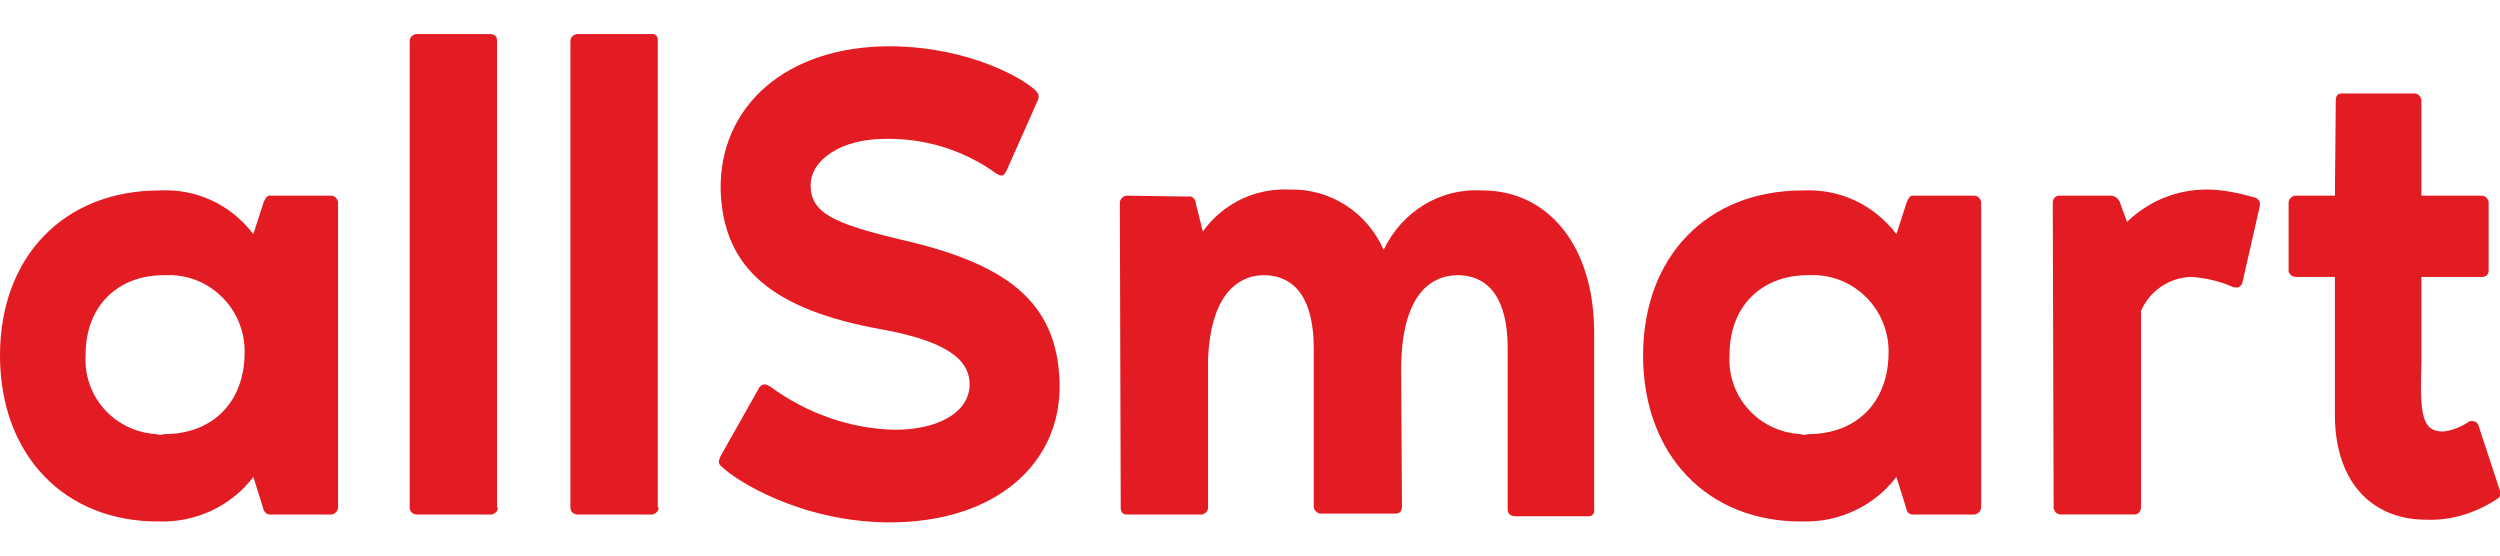
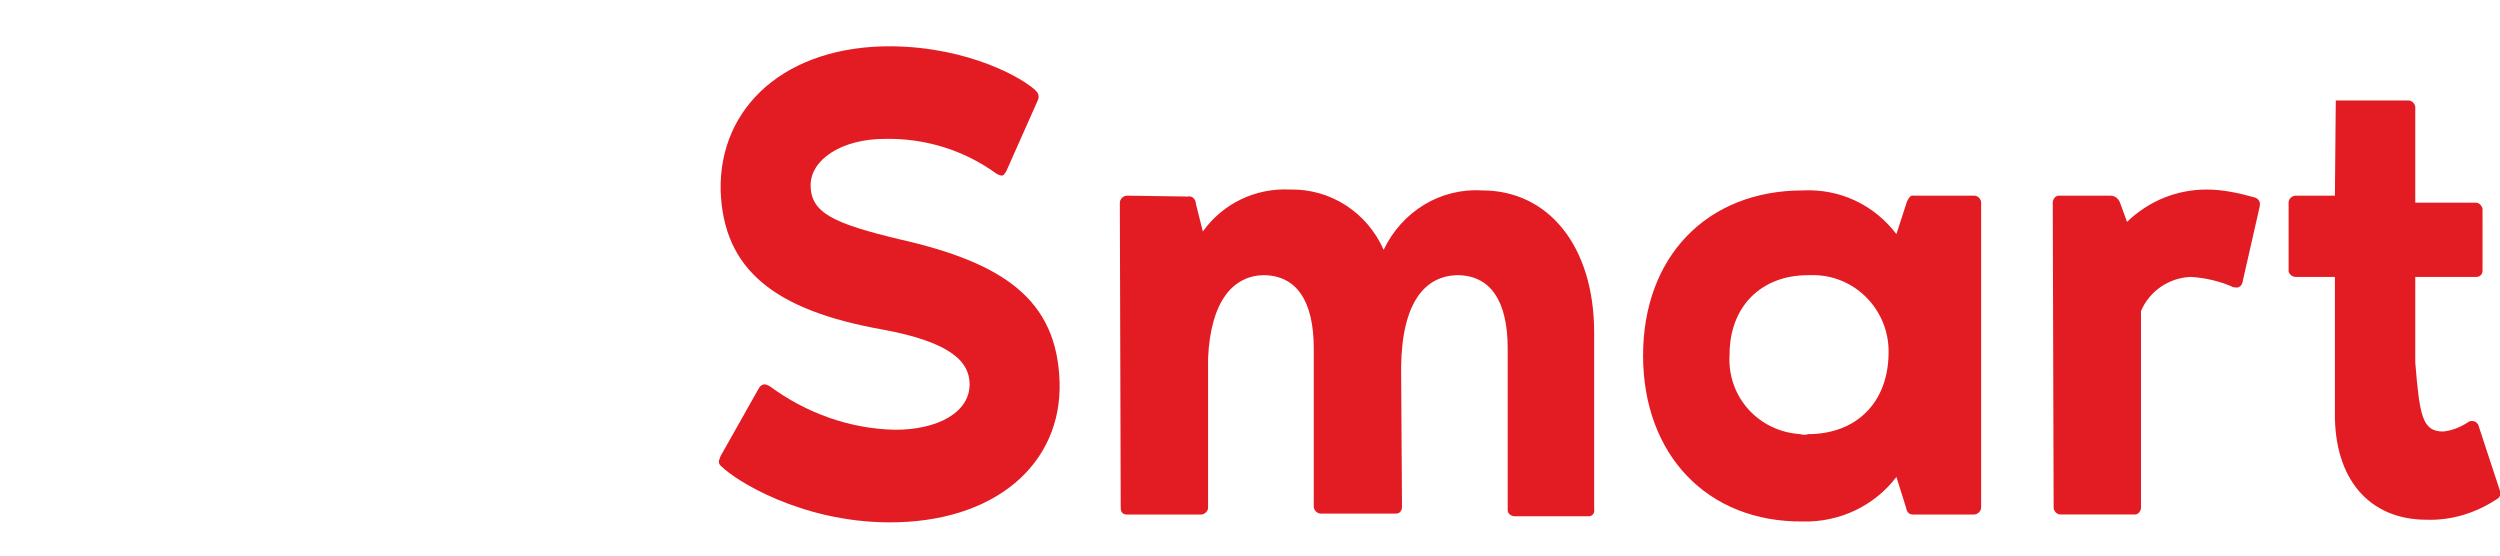
<svg xmlns="http://www.w3.org/2000/svg" version="1.1" id="logo" x="0px" y="0px" viewBox="0 0 286.2 63.6" style="enable-background:new 0 0 286.2 63.6;" xml:space="preserve">
  <style type="text/css">
	.st0{fill:#E31B23;}
</style>
  <g id="ageo_copy">
-     <path class="st0" d="M30.2,23.1c0.2-0.4,0.4-0.8,0.8-0.7h6.9c0.4,0,0.7,0.3,0.8,0.7c0,0,0,0.1,0,0.1v34.9c0,0.4-0.4,0.8-0.8,0.8   c0,0,0,0-0.1,0h-6.9c-0.4,0-0.7-0.3-0.8-0.8L29,54.6c-2.5,3.3-6.5,5.2-10.7,5.1C7.3,59.8,0,52,0,40.7s7.3-18.9,18.3-18.9   c4.2-0.2,8.1,1.6,10.7,5L30.2,23.1z M18.8,49.7c5.5,0,9.1-3.6,9.2-9.1c0.2-4.8-3.5-8.9-8.3-9.1c-0.3,0-0.6,0-0.9,0   c-5.4,0-9,3.6-9,9.1c-0.3,4.8,3.3,8.8,8.1,9.1C18.2,49.8,18.5,49.8,18.8,49.7L18.8,49.7z" />
-     <path class="st0" d="M57,58.1c0,0.4-0.3,0.7-0.7,0.8c0,0-0.1,0-0.1,0h-8.5c-0.4,0-0.8-0.3-0.8-0.8V4.7c0-0.4,0.3-0.7,0.7-0.8   c0,0,0,0,0.1,0h8.4c0.4,0,0.8,0.2,0.8,0.7c0,0,0,0.1,0,0.1V58.1z" />
-     <path class="st0" d="M75.4,58.1c0,0.4-0.3,0.7-0.7,0.8c0,0-0.1,0-0.1,0h-8.5c-0.4,0-0.8-0.3-0.8-0.8V4.7c0-0.4,0.3-0.7,0.7-0.8   c0,0,0,0,0.1,0h8.4c0.4-0.1,0.8,0.2,0.8,0.6c0,0,0,0.1,0,0.1V58.1z" />
    <path class="st0" d="M82.5,52.2l4.4-7.8c0.1-0.2,0.4-0.4,0.6-0.4c0.2,0,0.4,0.1,0.6,0.2c4.2,3.1,9.2,4.9,14.4,5   c4.7,0,8.5-1.9,8.5-5.2c0-2.4-1.8-4.8-10.1-6.3c-12.2-2.2-18.1-6.8-18.4-15.9C82.3,12.2,90,5.2,102.1,5.3   c8.9,0.1,15.1,3.7,16.5,5.1c0.3,0.3,0.4,0.7,0.2,1.1l-3.6,8.1c-0.2,0.3-0.3,0.5-0.5,0.5c-0.2,0-0.4-0.1-0.6-0.2   c-3.7-2.7-8.2-4.1-12.8-4c-5,0-8.5,2.4-8.5,5.3c0,3.2,2.7,4.4,10.2,6.2c11.9,2.7,18,6.9,18.3,16.3s-7.4,16.2-19.7,16.1   c-10-0.1-17.4-4.8-19-6.4c-0.3-0.2-0.4-0.6-0.2-0.9C82.4,52.3,82.5,52.3,82.5,52.2z" />
    <path class="st0" d="M136,22.5c0.4-0.1,0.8,0.2,0.9,0.7c0,0,0,0.1,0,0.1l0.8,3.2c2.3-3.2,6-5,10-4.8c4.6-0.1,8.8,2.6,10.7,6.9   c2.1-4.4,6.5-7.1,11.3-6.8c7.5,0,12.8,6.3,12.8,16.3v20.2c0.1,0.4-0.2,0.8-0.6,0.8c0,0-0.1,0-0.1,0h-8.4c-0.4,0-0.8-0.3-0.8-0.7   c0-0.1,0-0.1,0-0.2V39.9c0-5.5-2-8.4-5.8-8.4c-3.6,0.1-6.3,3-6.4,10.5l0.1,16c0,0.4-0.2,0.8-0.7,0.8c0,0-0.1,0-0.1,0h-8.5   c-0.4,0-0.8-0.4-0.8-0.8c0,0,0,0,0-0.1V39.9c0-5.5-2-8.4-5.8-8.4c-3.4,0.1-6,2.9-6.3,9.5v17.1c0,0.4-0.3,0.7-0.7,0.8   c0,0-0.1,0-0.1,0h-8.5c-0.5,0-0.7-0.3-0.7-0.8l-0.1-34.9c0-0.4,0.4-0.8,0.8-0.8c0,0,0,0,0,0L136,22.5z" />
    <path class="st0" d="M218.3,23.1c0.2-0.4,0.4-0.8,0.8-0.7h6.9c0.4,0,0.7,0.3,0.8,0.7c0,0,0,0.1,0,0.1v34.9c0,0.4-0.4,0.8-0.8,0.8   c0,0,0,0-0.1,0h-6.9c-0.5,0-0.7-0.3-0.8-0.8l-1.1-3.5c-2.5,3.3-6.5,5.2-10.7,5.1c-11,0.1-18.3-7.7-18.3-19s7.3-18.9,18.3-18.9   c4.2-0.2,8.1,1.6,10.7,5L218.3,23.1z M207,49.7c5.5,0,9.1-3.6,9.2-9.1c0.2-4.8-3.5-8.9-8.3-9.1c-0.3,0-0.6,0-0.9,0   c-5.4,0-9,3.6-9,9.1c-0.3,4.8,3.3,8.8,8.1,9.1C206.4,49.8,206.7,49.8,207,49.7L207,49.7z" />
    <path class="st0" d="M250.8,31.7c-2.5,0.1-4.7,1.6-5.7,3.9v22.5c0,0.4-0.3,0.8-0.7,0.8c0,0-0.1,0-0.1,0h-8.4   c-0.4,0-0.7-0.3-0.8-0.7c0,0,0,0,0-0.1l-0.1-34.9c0-0.4,0.3-0.8,0.7-0.8c0,0,0.1,0,0.1,0h5.8c0.5,0,0.9,0.3,1.1,0.8l0.8,2.2   c2.5-2.4,5.7-3.7,9.1-3.7c1.9,0,3.7,0.4,5.5,0.9c0.4,0.1,0.7,0.5,0.6,0.9c0,0,0,0.1,0,0.1l-2,8.8c-0.1,0.3-0.4,0.6-0.8,0.5   c-0.1,0-0.3,0-0.4-0.1C254.1,32.2,252.5,31.8,250.8,31.7z" />
-     <path class="st0" d="M279.7,49.4c1-0.1,2-0.5,2.9-1.1c0.1-0.1,0.3-0.1,0.4-0.1c0.3,0,0.5,0.1,0.7,0.4l2.4,7.3   c0.2,0.5,0.2,1-0.2,1.2c-2.4,1.6-5.2,2.5-8.1,2.4c-6.6,0-10.6-4.7-10.5-12.3V31.7h-4.5c-0.4,0-0.7-0.3-0.8-0.6c0,0,0,0,0-0.1v-7.8   c0-0.4,0.3-0.7,0.7-0.8c0,0,0.1,0,0.1,0h4.5l0.1-10.9c0-0.5,0.2-0.8,0.7-0.8h8.3c0.4,0,0.7,0.3,0.8,0.7c0,0,0,0.1,0,0.1v10.9h6.9   c0.4,0,0.7,0.3,0.8,0.7c0,0,0,0.1,0,0.1V31c0,0.4-0.3,0.7-0.7,0.7c0,0,0,0-0.1,0h-6.9v9.8C277,47.6,277.3,49.4,279.7,49.4z" />
+     <path class="st0" d="M279.7,49.4c1-0.1,2-0.5,2.9-1.1c0.1-0.1,0.3-0.1,0.4-0.1c0.3,0,0.5,0.1,0.7,0.4l2.4,7.3   c0.2,0.5,0.2,1-0.2,1.2c-2.4,1.6-5.2,2.5-8.1,2.4c-6.6,0-10.6-4.7-10.5-12.3V31.7h-4.5c-0.4,0-0.7-0.3-0.8-0.6c0,0,0,0,0-0.1v-7.8   c0-0.4,0.3-0.7,0.7-0.8c0,0,0.1,0,0.1,0h4.5l0.1-10.9h8.3c0.4,0,0.7,0.3,0.8,0.7c0,0,0,0.1,0,0.1v10.9h6.9   c0.4,0,0.7,0.3,0.8,0.7c0,0,0,0.1,0,0.1V31c0,0.4-0.3,0.7-0.7,0.7c0,0,0,0-0.1,0h-6.9v9.8C277,47.6,277.3,49.4,279.7,49.4z" />
  </g>
</svg>